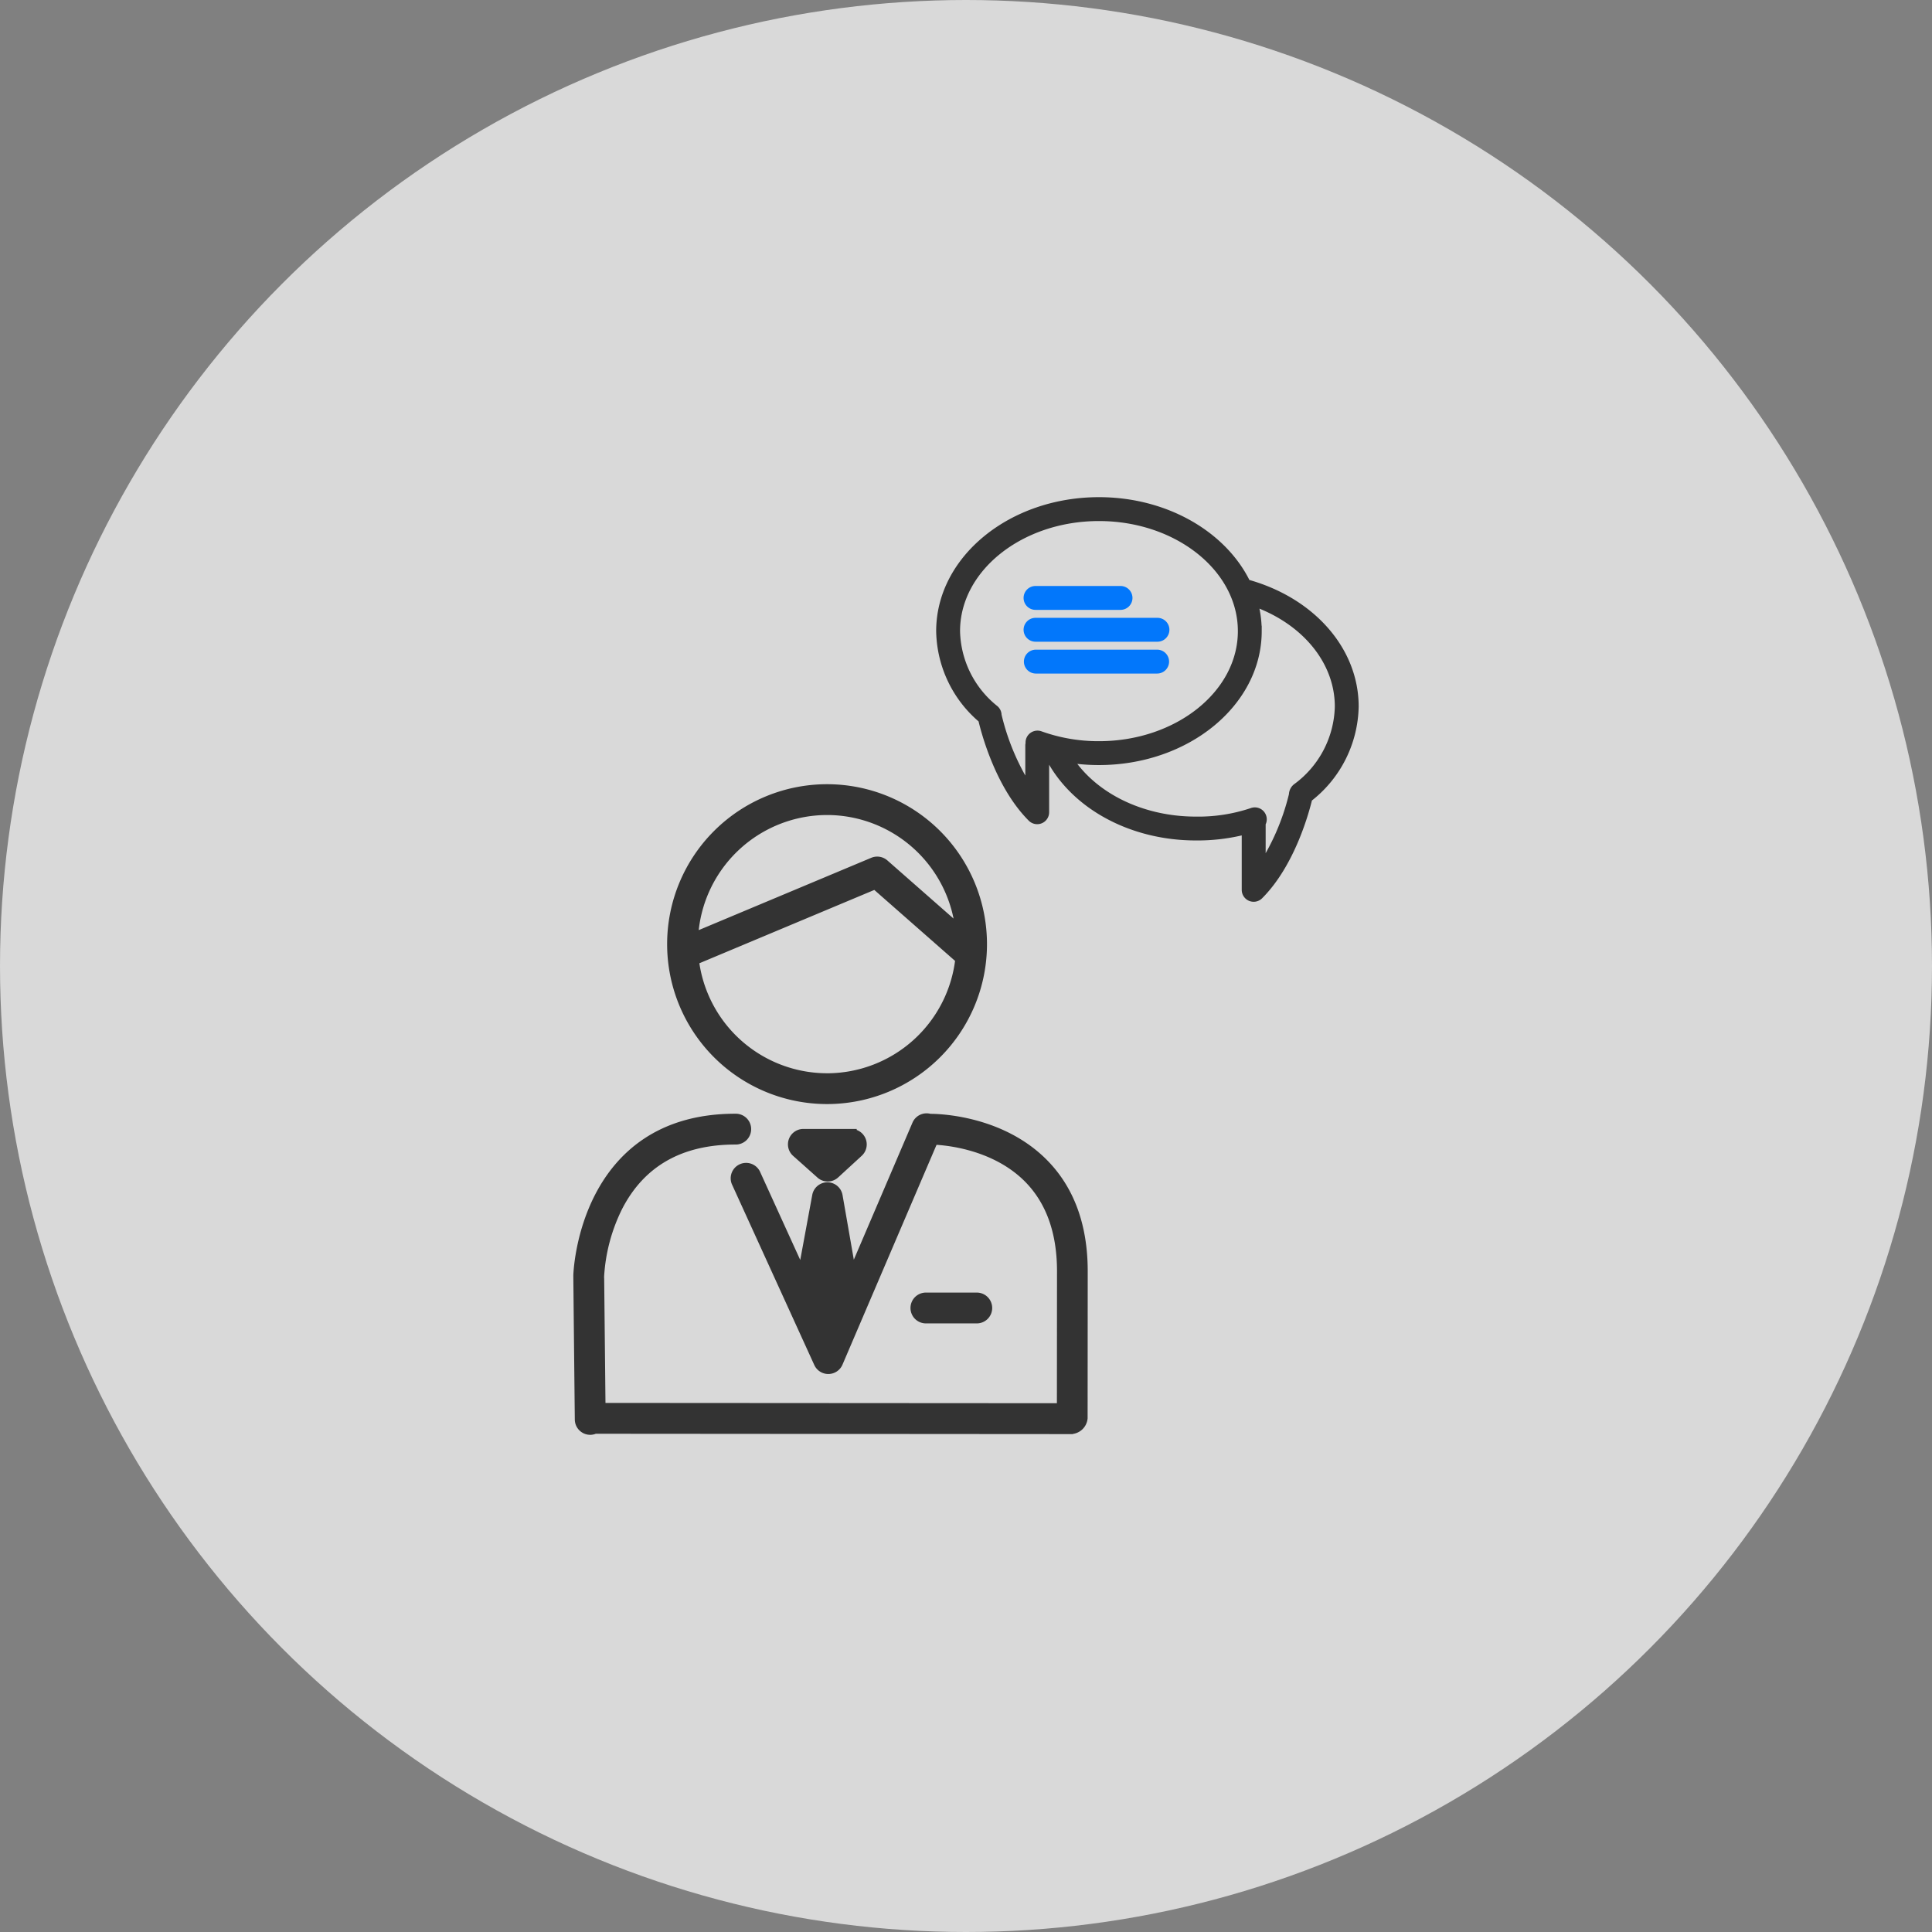
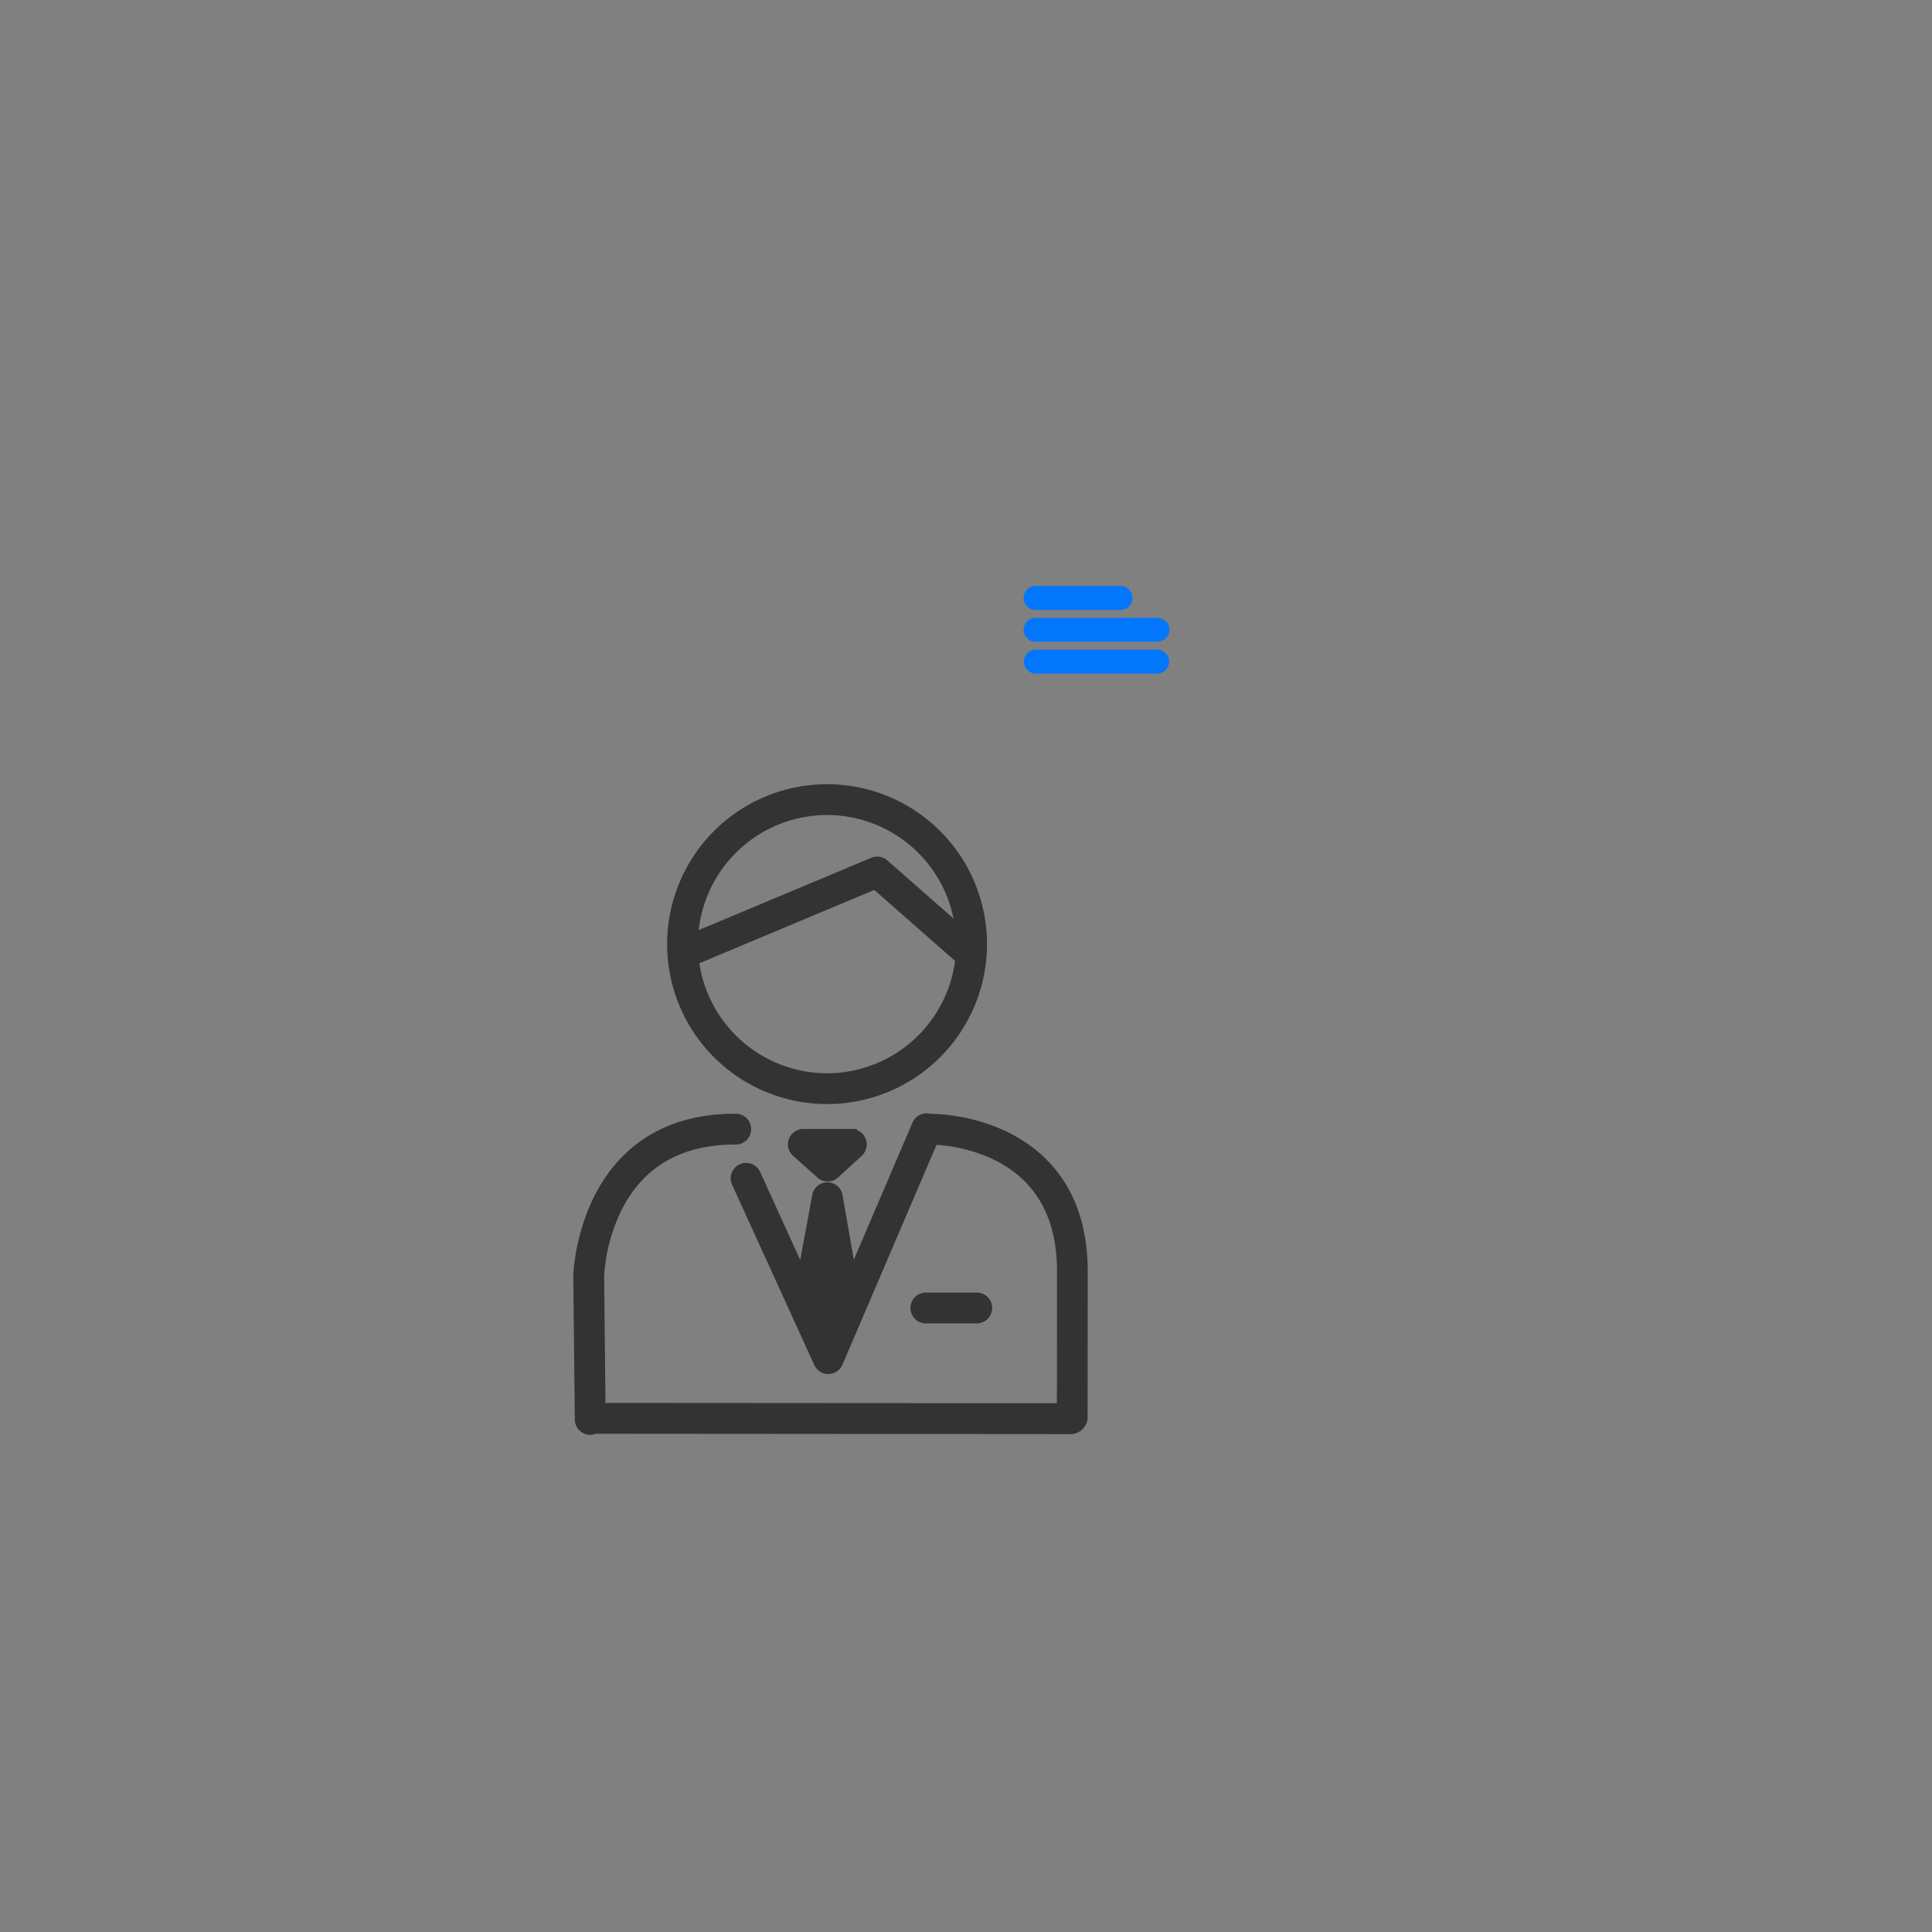
<svg xmlns="http://www.w3.org/2000/svg" width="180" height="180" viewBox="0 0 180 180">
  <rect x="0" y="0" width="180" height="180" fill="#808080" stroke="none" />
  <g id="グループ_191" data-name="グループ 191" transform="translate(-960 -7084)">
-     <circle id="楕円形_60" data-name="楕円形 60" cx="90" cy="90" r="90" transform="translate(960 7084)" fill="#fff" opacity="0.698" />
    <g id="グループ_170" data-name="グループ 170" transform="translate(-4.307 69.335)">
      <g id="レイヤー_2" data-name="レイヤー 2" transform="translate(1018.223 7088.228)">
        <g id="icon">
          <path id="パス_352" data-name="パス 352" d="M106.423,153.713h0a.936.936,0,1,0,0-1.871l-4.679,0h0a.936.936,0,1,0,0,1.871Z" transform="translate(-69.365 -104.478)" fill="#333" stroke="#333" stroke-width="1" />
          <path id="パス_353" data-name="パス 353" d="M56.81,14.4a14.4,14.4,0,1,0-14.4,14.4A14.4,14.4,0,0,0,56.81,14.4Zm-14.4-12.53A12.545,12.545,0,0,1,54.887,13.291L47.7,6.977a.936.936,0,0,0-.979-.16L29.892,13.871a12.544,12.544,0,0,1,12.516-12Zm0,25.06A12.546,12.546,0,0,1,29.967,15.869l16.94-7.1,7.957,6.992A12.547,12.547,0,0,1,42.408,26.932Z" transform="translate(-19.271)" fill="#333" stroke="#333" stroke-width="1" />
          <path id="パス_354" data-name="パス 354" d="M45.868,127.193a1.1,1.1,0,0,0,1.046-.986l.01-13.689c0-4.244-1.259-7.644-3.752-10.106-4.144-4.092-10.15-4.057-10.4-4.057-.017,0-.031,0-.049.006a.933.933,0,0,0-1.166.511l-6.129,14.32c-.265-1.531-.682-3.923-1.339-7.684a.936.936,0,0,0-.917-.774h0a.936.936,0,0,0-.92.765l-1.408,7.624-4.42-9.7a.936.936,0,0,0-1.7.776l7.68,16.849a.936.936,0,0,0,.852.547h.011a.936.936,0,0,0,.849-.567l8.9-20.8c1.041.029,5.661.37,8.847,3.516,2.123,2.1,3.2,5.049,3.2,8.773l-.01,12.8L2,125.289,1.877,113.5c0-.177,0-.365-.023-.546h.017a16.725,16.725,0,0,1,1.737-6.48c2.143-4.152,5.84-6.258,10.987-6.258.005,0,.012,0,.015,0a.936.936,0,1,0-.015-1.871C.456,98.342,0,112.767,0,112.912v.037c0,.3.136,13.255.138,13.386a.936.936,0,0,0,.936.926h.01a.929.929,0,0,0,.405-.1l44.378.033Z" transform="translate(0 -67.645)" fill="#333" stroke="#333" stroke-width="1" />
          <path id="パス_355" data-name="パス 355" d="M69.514,102.964l-4.47,0h0a.936.936,0,0,0-.624,1.634l2.27,2.025a.936.936,0,0,0,1.256-.009l2.2-2.021a.936.936,0,0,0-.632-1.624Z" transform="translate(-44.112 -70.846)" fill="#333" stroke="#333" stroke-width="1" />
        </g>
      </g>
      <g id="レイヤー_2-2" data-name="レイヤー 2" transform="translate(1052.028 7061.485)">
        <g id="icon-2" data-name="icon">
-           <path id="パス_343" data-name="パス 343" d="M3.9,20.118c.182.8,1.462,6.052,4.58,9.17a.612.612,0,0,0,1.045-.433V23.2q.262.08.528.152a.606.606,0,0,0,.053.174c2.259,4.53,7.592,7.457,13.587,7.457a17.649,17.649,0,0,0,4.775-.61v5.711a.612.612,0,0,0,1.045.433c2.985-2.984,4.285-7.921,4.55-9.044a10.9,10.9,0,0,0,4.3-8.47c0-5.19-4.024-9.739-10.032-11.367C26.2,3.174,20.879,0,14.666,0,6.579,0,0,5.374,0,11.98A10.832,10.832,0,0,0,3.9,20.118ZM28.9,9.087c4.972,1.665,8.241,5.546,8.241,9.919A9.725,9.725,0,0,1,33.208,26.6a.745.745,0,0,0-.341.63,22.086,22.086,0,0,1-3.17,7.2V29.866s0-.009,0-.013a.611.611,0,0,0-.709-.917,15.828,15.828,0,0,1-5.289.825c-5.207,0-9.854-2.356-12.1-6.063a17.931,17.931,0,0,0,3.065.261c8.087,0,14.666-5.374,14.666-11.98A9.9,9.9,0,0,0,28.9,9.087ZM14.666,1.225c7.412,0,13.442,4.825,13.442,10.755s-6.03,10.755-13.442,10.755a16.186,16.186,0,0,1-5.52-.948.612.612,0,0,0-.784.367.6.6,0,0,0-.027.3.6.6,0,0,0-.031.182v4.561a22.283,22.283,0,0,1-3.21-7.37.609.609,0,0,0-.213-.477A9.678,9.678,0,0,1,1.225,11.98C1.225,6.049,7.255,1.225,14.666,1.225Z" fill="#333" stroke="#333" stroke-width="1" />
          <path id="パス_344" data-name="パス 344" d="M40.512,56.292h11.36a.612.612,0,1,0,0-1.225H40.512a.612.612,0,1,0,0,1.225Z" transform="translate(-31.755 -43.825)" fill="#0277fb" stroke="#0277fb" stroke-width="1" />
          <path id="パス_345" data-name="パス 345" d="M40.512,41.761h7.919a.612.612,0,1,0,0-1.225H40.512a.612.612,0,1,0,0,1.225Z" transform="translate(-31.755 -32.261)" fill="#0277fb" stroke="#0277fb" stroke-width="1" />
          <path id="パス_346" data-name="パス 346" d="M51.956,69.6h-11.3a.612.612,0,1,0,0,1.225h11.3a.612.612,0,1,0,0-1.225Z" transform="translate(-31.869 -55.392)" fill="#0277fb" stroke="#0277fb" stroke-width="1" />
        </g>
      </g>
    </g>
  </g>
</svg>